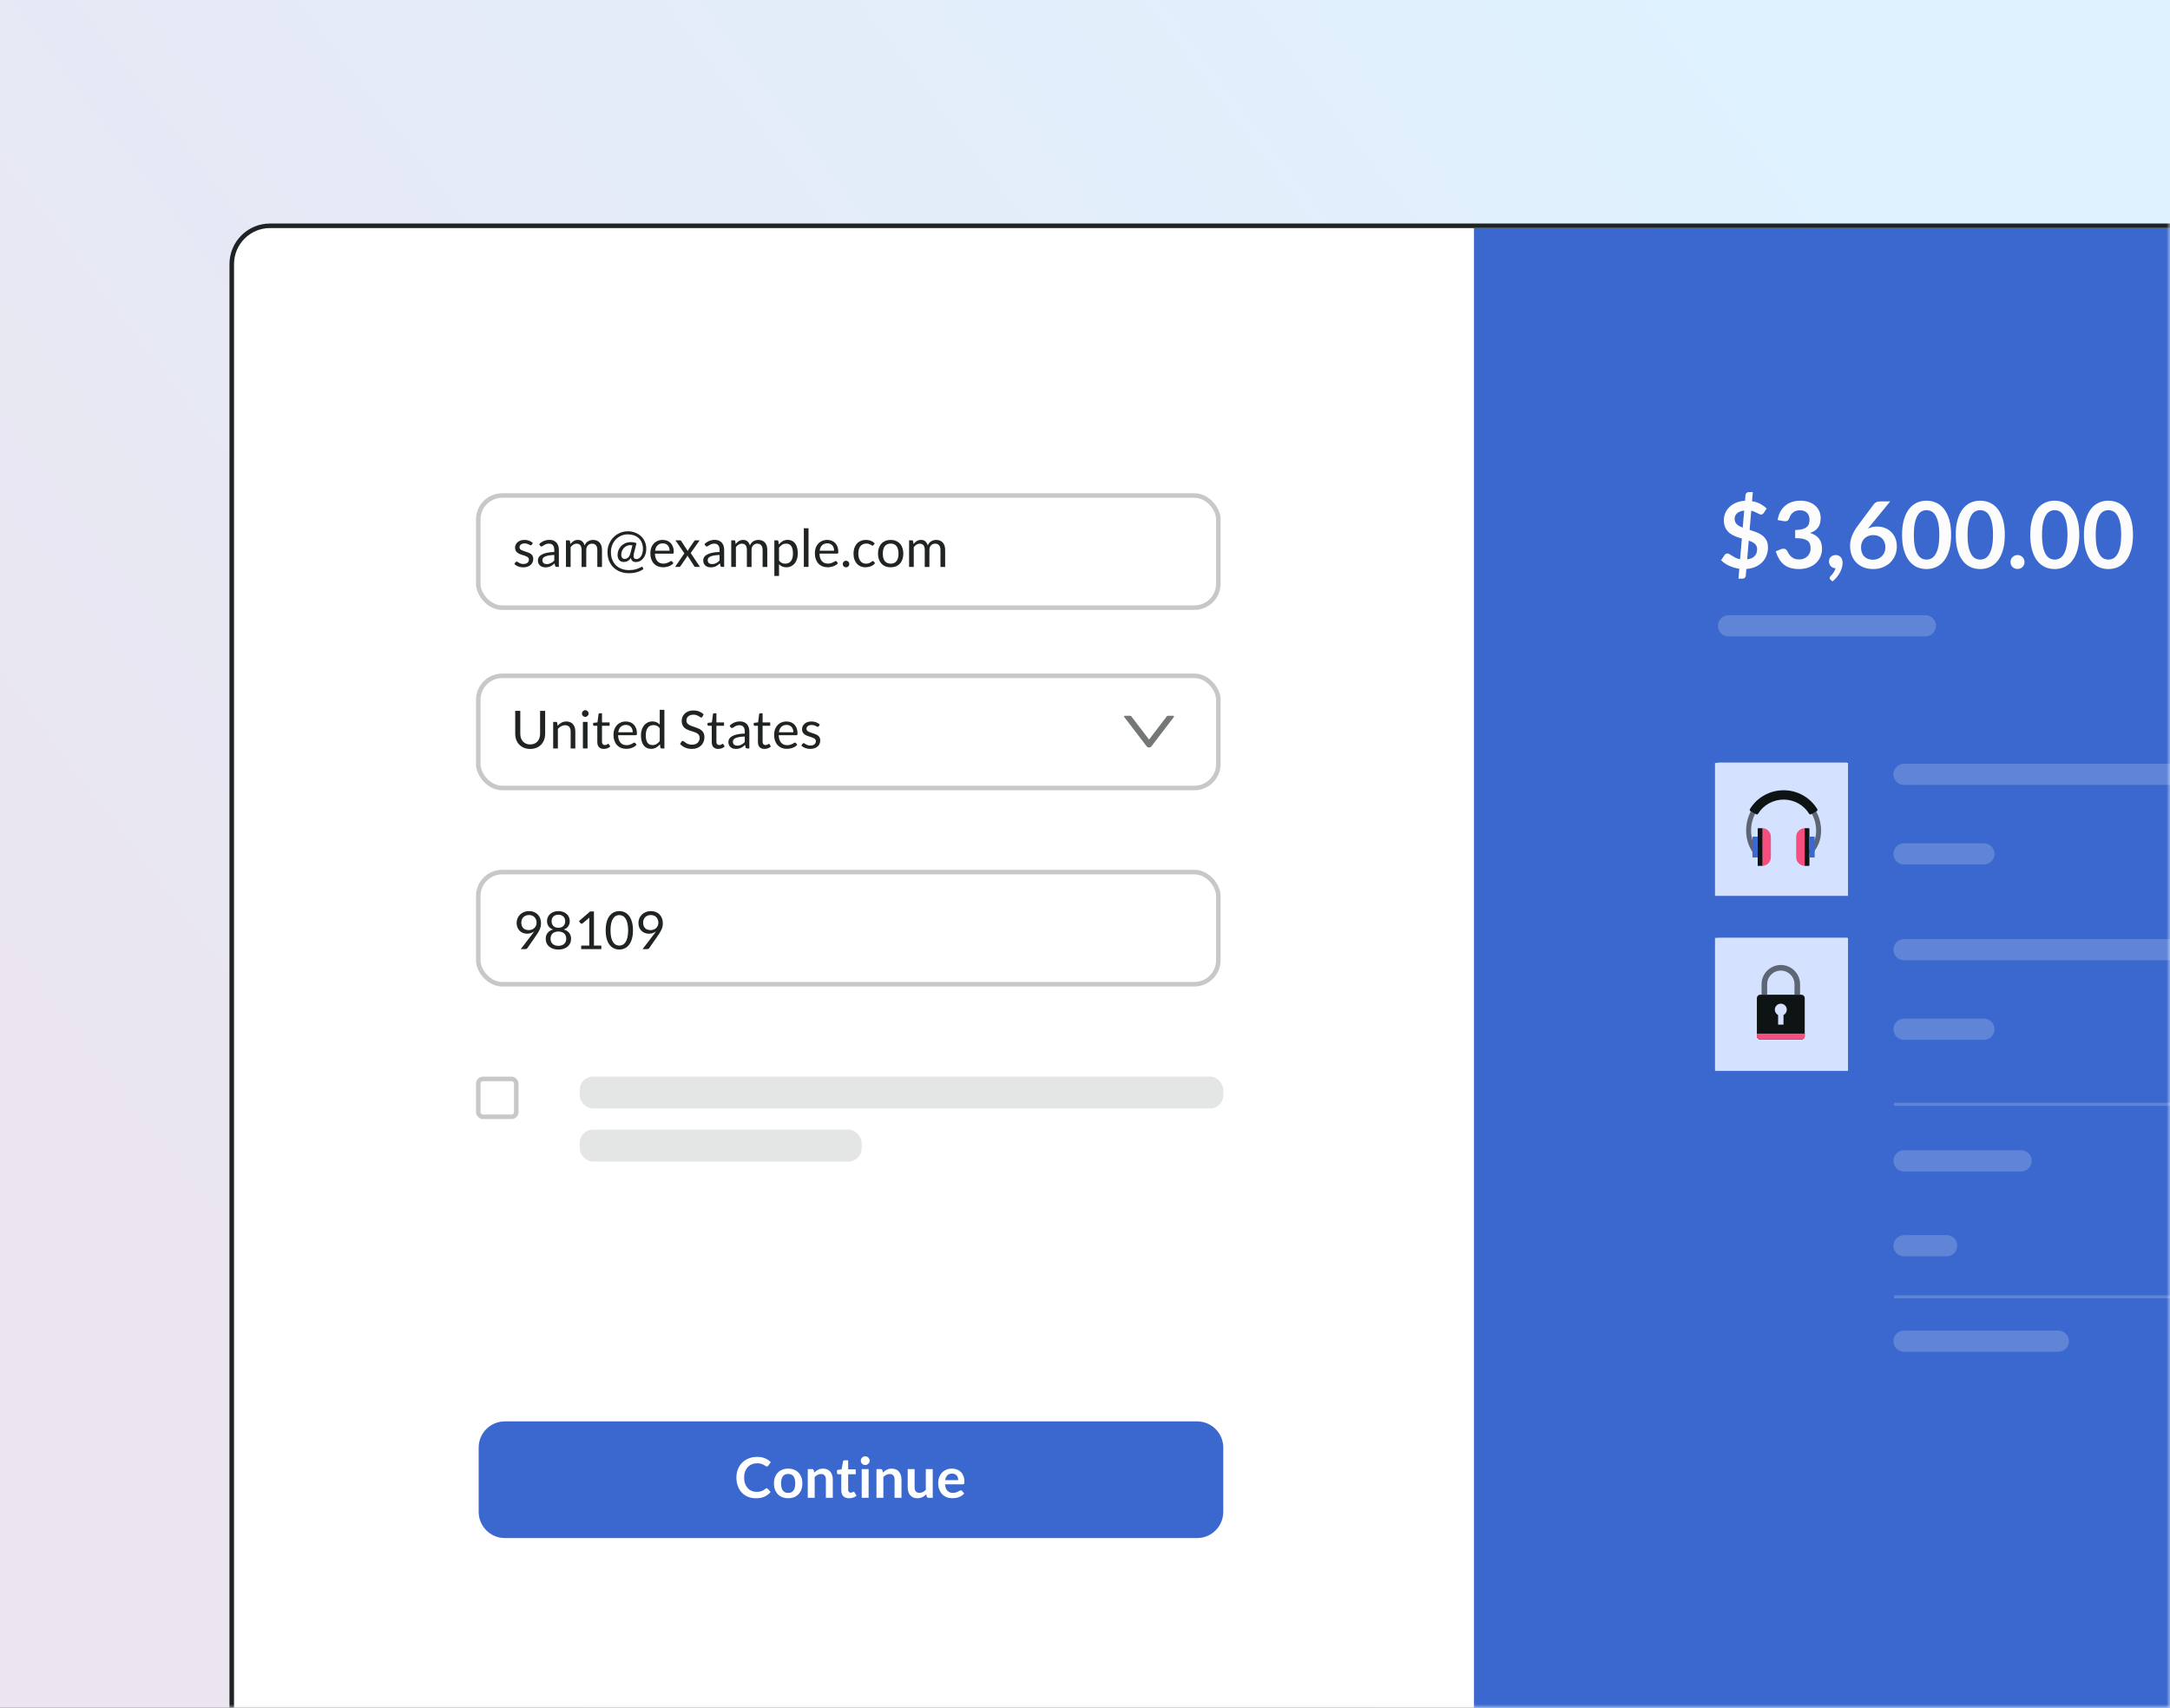
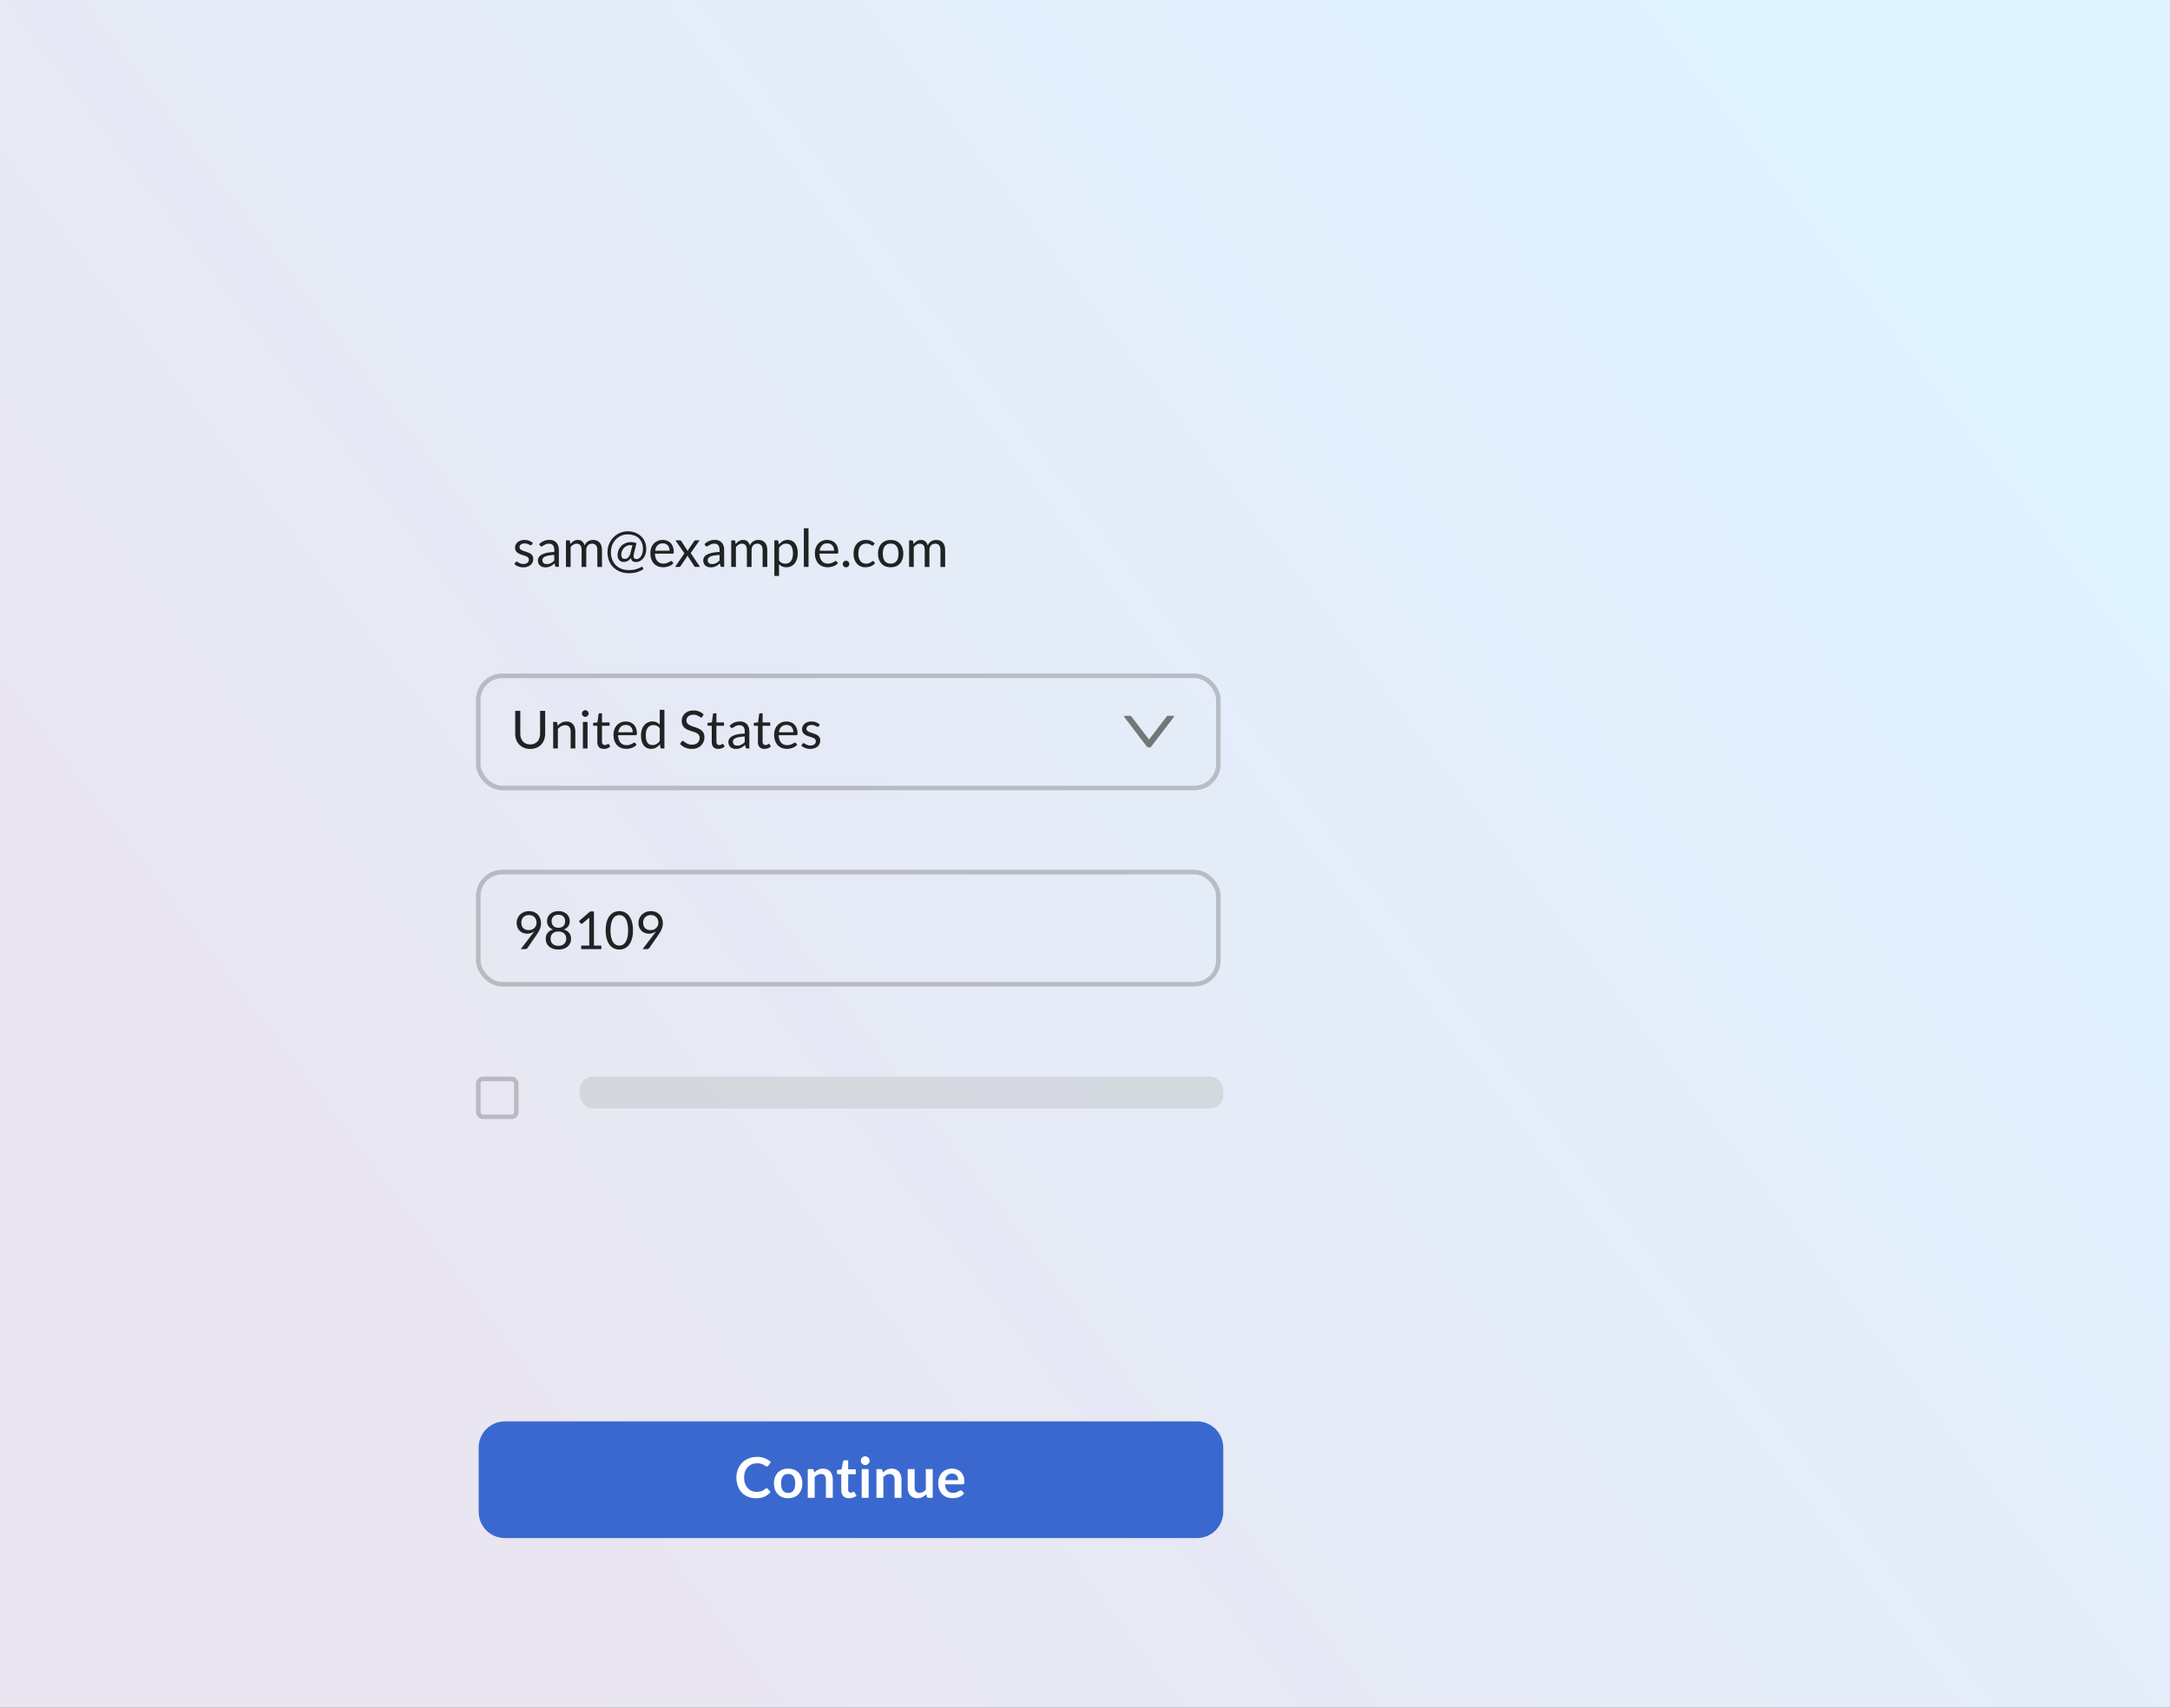
<svg xmlns="http://www.w3.org/2000/svg" fill="none" height="244" viewBox="0 0 310 244" width="310">
  <rect x="0" y="0" width="310" height="244" fill="#333333" stroke="none" />
  <linearGradient id="a" gradientUnits="userSpaceOnUse" x1="248" x2="18.433" y1="0" y2="174.477">
    <stop offset="0" stop-color="#dff2ff" />
    <stop offset="1" stop-color="#eae5f0" />
  </linearGradient>
  <clipPath id="b">
    <path d="m249.385 112.908h10.835v10.806h-10.835z" />
  </clipPath>
  <clipPath id="c">
    <path d="m249.385 137.963h10.835v10.806h-10.835z" />
  </clipPath>
  <mask id="d" height="244" maskUnits="userSpaceOnUse" width="310" x="0" y="0">
-     <path d="m0 0h310v244h-310z" fill="url(#a)" />
-   </mask>
+     </mask>
  <path d="m0 0h310v244h-310z" fill="url(#a)" />
  <g mask="url(#d)">
    <path d="m386.74 259.288h.325v-.325-221.23c0-3.023-2.45-5.474-5.474-5.474h-343.01c-3.023 0-5.474 2.451-5.474 5.474v221.23.325h.325z" fill="#fff" stroke="#202323" stroke-width=".65" />
    <path d="m386.74 37.733c0-2.844-2.305-5.149-5.149-5.149h-171.021v226.379h176.17z" fill="#3a68ce" />
    <path d="m270.582 185.293h81.309" stroke="#fcfcfc" stroke-opacity=".2" stroke-width=".441" />
    <path d="m270.582 157.78h81.309" stroke="#fcfcfc" stroke-opacity=".2" stroke-width=".441" />
    <g fill="#fcfcfc">
      <path d="m270.49 110.634c0-.837.679-1.516 1.516-1.516h93.464c.837 0 1.515.679 1.515 1.516 0 .837-.678 1.515-1.515 1.515h-93.464c-.837 0-1.516-.678-1.516-1.515z" fill-opacity=".2" />
      <path d="m270.49 135.689c0-.838.679-1.516 1.516-1.516h93.464c.837 0 1.515.678 1.515 1.516 0 .837-.678 1.515-1.515 1.515h-93.464c-.837 0-1.516-.678-1.516-1.515z" fill-opacity=".2" />
      <path d="m270.49 122c0-.837.679-1.516 1.516-1.516h11.405c.837 0 1.516.679 1.516 1.516 0 .837-.679 1.516-1.516 1.516h-11.405c-.837 0-1.516-.679-1.516-1.516z" fill-opacity=".2" />
      <path d="m270.49 147.055c0-.837.679-1.516 1.516-1.516h11.405c.837 0 1.516.679 1.516 1.516 0 .837-.679 1.515-1.516 1.515h-11.405c-.837 0-1.516-.678-1.516-1.515z" fill-opacity=".2" />
      <path d="m245.416 89.416c0-.837.679-1.516 1.516-1.516h28.12c.837 0 1.516.679 1.516 1.516 0 .837-.679 1.516-1.516 1.516h-28.12c-.837 0-1.516-.678-1.516-1.516z" fill-opacity=".2" />
      <path d="m270.49 165.858c0-.837.679-1.516 1.516-1.516h16.724c.837 0 1.515.679 1.515 1.516 0 .837-.678 1.515-1.515 1.515h-16.724c-.837 0-1.516-.678-1.516-1.515z" fill-opacity=".2" />
      <path d="m270.49 177.982c0-.837.679-1.515 1.516-1.515h6.086c.837 0 1.516.678 1.516 1.515 0 .837-.679 1.516-1.516 1.516h-6.086c-.837 0-1.516-.679-1.516-1.516z" fill-opacity=".2" />
      <path d="m270.49 191.622c0-.837.679-1.516 1.516-1.516h22.042c.837 0 1.516.679 1.516 1.516 0 .837-.679 1.515-1.516 1.515h-22.042c-.837 0-1.516-.678-1.516-1.515z" fill-opacity=".2" />
    </g>
    <path d="m245.412 108.945h18.419v18.369h-18.419z" fill="#d9d9d9" />
    <path d="m245 109h19v19h-19z" fill="#d5e2ff" />
    <g clip-path="url(#b)">
      <path d="m250.8 122.324c-.874-1.005-1.355-2.293-1.355-3.625 0-3.153 2.263-5.53 5.264-5.53 3.055 0 5.449 2.421 5.449 5.512 0 1.299-.447 2.407-1.406 3.488l-.531-.468c.837-.944 1.228-1.904 1.228-3.02 0-2.694-2.082-4.805-4.74-4.805-2.596 0-4.555 2.073-4.555 4.823 0 1.162.42 2.285 1.182 3.162z" fill="#0e1414" fill-opacity=".6" />
      <path d="m251.744 118.326c.683 0 1.241.557 1.241 1.238v2.911c0 .681-.558 1.238-1.241 1.238" fill="#f44f7e" />
      <path d="m251.1 123.713h.675v-5.387h-.585c-.05 0-.09.041-.09.091z" fill="#0e1414" />
      <path d="m251.094 122.511h-.661c-.051 0-.091-.04-.091-.09v-2.796c0-.05.04-.091.091-.091h.661z" fill="#3a68ce" />
      <path d="m257.839 118.326c-.683 0-1.241.557-1.241 1.238v2.911c0 .681.558 1.238 1.241 1.238" fill="#f44f7e" />
      <path d="m258.397 123.713h-.585v-5.387h.585c.05 0 .091.041.091.091v5.206c0 .05-.041.09-.091.09z" fill="#0e1414" />
      <path d="m258.49 122.511h.662c.05 0 .091-.04.091-.09v-2.796c0-.05-.041-.091-.091-.091h-.662z" fill="#3a68ce" />
      <path d="m259.617 115.613c-1.014-1.674-2.836-2.705-4.805-2.705-1.998 0-3.829 1.032-4.828 2.708-.057.095-.02.219.077.272l.828.451c.094.051.209.017.265-.074.763-1.253 2.147-2.023 3.658-2.023 1.487 0 2.864.772 3.641 2.028.056.091.171.124.265.072l.824-.457c.097-.054.133-.178.075-.272z" fill="#0e1414" />
    </g>
    <path d="m245.412 134h18.419v18.369h-18.419z" fill="#d5e2ff" />
    <g clip-path="url(#c)">
      <path d="m250.8 147.379c-.874-1.005-1.355-2.293-1.355-3.625 0-3.153 2.263-5.53 5.264-5.53 3.055 0 5.449 2.421 5.449 5.512 0 1.299-.447 2.407-1.406 3.488l-.531-.468c.837-.944 1.228-1.904 1.228-3.02 0-2.694-2.082-4.805-4.74-4.805-2.596 0-4.555 2.073-4.555 4.823 0 1.162.42 2.285 1.182 3.162z" fill="#0e1414" fill-opacity=".6" />
      <path d="m251.744 143.381c.683 0 1.241.557 1.241 1.238v2.911c0 .681-.558 1.238-1.241 1.238" fill="#f44f7e" />
      <path d="m251.1 148.768h.675v-5.387h-.585c-.05 0-.09.041-.09.091z" fill="#0e1414" />
      <path d="m251.094 147.566h-.661c-.051 0-.091-.04-.091-.09v-2.796c0-.05.04-.091.091-.091h.661z" fill="#3a68ce" />
      <path d="m257.839 143.381c-.683 0-1.241.557-1.241 1.238v2.911c0 .681.558 1.238 1.241 1.238" fill="#f44f7e" />
      <path d="m258.397 148.768h-.585v-5.387h.585c.05 0 .091.041.091.091v5.206c0 .05-.041.09-.091.09z" fill="#0e1414" />
      <path d="m258.49 147.566h.662c.05 0 .091-.04.091-.09v-2.796c0-.05-.041-.091-.091-.091h-.662z" fill="#3a68ce" />
-       <path d="m259.617 140.667c-1.014-1.673-2.836-2.704-4.805-2.704-1.998 0-3.829 1.032-4.828 2.708-.057.095-.02.219.077.272l.828.451c.094.051.209.017.265-.074.763-1.253 2.147-2.023 3.658-2.023 1.487 0 2.864.772 3.641 2.028.056.091.171.124.265.072l.824-.457c.097-.054.133-.178.075-.273z" fill="#0e1414" />
+       <path d="m259.617 140.667c-1.014-1.673-2.836-2.704-4.805-2.704-1.998 0-3.829 1.032-4.828 2.708-.057.095-.02.219.077.272l.828.451l.824-.457c.097-.054.133-.178.075-.273z" fill="#0e1414" />
    </g>
    <path d="m245 134h19v19h-19z" fill="#d5e2ff" />
    <path d="m252.053 142.12v-1.496c0-1.298 1.052-2.35 2.35-2.35 1.298 0 2.351 1.052 2.351 2.35v1.496" stroke="#5d6672" stroke-width=".8" />
-     <path clip-rule="evenodd" d="m250.982 142.62c0-.276.224-.5.5-.5h5.838c.276 0 .5.224.5.5v5.41c0 .277-.224.5-.5.5h-5.838c-.276 0-.5-.223-.5-.5zm3.42.782c-.473 0-.855.382-.855.855 0 .334.191.623.47.763v1.374h.769v-1.373c.279-.141.47-.43.47-.764 0-.473-.381-.855-.854-.855z" fill="#0e1414" fill-rule="evenodd" />
    <path d="m250.984 147.676v.355c0 .276.224.5.5.5h5.838c.276 0 .5-.224.5-.5v-.355z" fill="#f44f7e" />
-     <path d="m248.473 81.258c-.516-.07-1-.211-1.454-.423-.45-.212-.833-.474-1.151-.787l.503-.747c.044-.066.101-.119.172-.159.075-.044.152-.066.231-.066.097 0 .201.035.311.106.11.066.236.145.377.238s.302.185.482.278c.181.092.395.161.642.205l.251-2.962c-.313-.088-.624-.192-.932-.311-.305-.119-.58-.275-.827-.469-.242-.198-.438-.447-.588-.747-.15-.3-.225-.674-.225-1.124 0-.335.066-.661.198-.978.137-.322.333-.608.589-.86.255-.251.57-.458.945-.622.375-.163.804-.256 1.289-.278l.073-.833c.009-.106.053-.201.132-.284.08-.084.183-.126.311-.126h.602l-.113 1.302c.467.075.871.207 1.21.397.339.19.635.403.886.641l-.397.602c-.061.088-.123.154-.185.198-.061.044-.136.066-.225.066-.066 0-.145-.02-.238-.059-.088-.044-.191-.095-.31-.152-.115-.062-.243-.123-.384-.185s-.297-.112-.469-.152l-.232 2.737c.318.097.631.205.939.324.313.115.593.265.84.45.251.185.454.416.608.694.154.273.232.617.232 1.031 0 .41-.069.796-.205 1.157-.137.357-.338.674-.602.952-.26.273-.582.496-.965.668-.384.172-.822.275-1.316.311l-.079.972c-.009.101-.053.194-.133.278-.079.088-.182.132-.31.132h-.602zm2.545-2.803c0-.167-.03-.313-.092-.436-.057-.128-.141-.24-.251-.337-.106-.097-.232-.181-.377-.251-.146-.07-.304-.134-.476-.192l-.225 2.684c.467-.062.82-.218 1.058-.469.242-.256.363-.588.363-.998zm-3.213-4.324c0 .167.029.315.086.443.058.128.137.242.238.344.106.097.23.185.371.265.141.075.295.143.462.205l.205-2.446c-.242.031-.449.084-.621.159-.172.07-.313.159-.423.264-.11.106-.192.225-.245.357-.048.128-.073.264-.073.41zm9.409-2.598c.441 0 .838.064 1.19.192.357.123.661.298.913.522.251.22.443.48.575.78.137.3.205.624.205.972 0 .304-.035.573-.106.807-.066.229-.165.43-.297.602-.128.172-.287.317-.476.436-.186.119-.397.218-.635.297.573.181 1 .456 1.282.826.283.37.424.835.424 1.395 0 .476-.089.897-.265 1.263-.176.366-.414.674-.714.926-.3.247-.648.434-1.045.562-.392.128-.808.192-1.249.192-.48 0-.899-.055-1.256-.165s-.668-.273-.932-.489c-.265-.216-.49-.48-.675-.793-.185-.313-.344-.674-.476-1.084l.721-.297c.123-.053.249-.079.377-.079.114 0 .216.024.304.073.092.048.163.119.211.211.08.154.166.306.258.456.097.15.212.284.344.403.132.115.287.209.463.284.181.07.394.106.641.106.278 0 .52-.044.727-.132.208-.092.379-.211.516-.357.141-.145.245-.306.311-.483.07-.181.106-.361.106-.542 0-.229-.025-.436-.073-.622-.049-.19-.15-.35-.304-.483-.155-.132-.377-.236-.668-.311-.287-.075-.672-.112-1.157-.112v-1.164c.401-.004.734-.042.998-.112.265-.07.474-.168.628-.291.159-.128.269-.28.331-.456s.093-.37.093-.582c0-.454-.124-.795-.371-1.025-.247-.234-.584-.35-1.011-.35-.388 0-.71.103-.966.311-.255.203-.434.465-.535.787-.053.168-.126.289-.218.364-.093.07-.214.106-.364.106-.07 0-.145-.007-.225-.02l-.859-.152c.066-.458.194-.86.383-1.203.19-.348.426-.637.708-.866.286-.234.612-.408.978-.522.37-.119.767-.178 1.19-.178zm4.067 8.661c0-.123.022-.238.066-.344.049-.11.115-.205.199-.284.083-.084.185-.148.304-.192.119-.049.249-.073.39-.073.167 0 .313.031.436.092.124.057.227.139.311.245.084.101.145.22.185.357.04.132.06.273.06.423 0 .212-.033.434-.1.668-.061.234-.154.467-.277.701-.124.234-.276.461-.456.681-.181.22-.388.423-.622.608l-.284-.258c-.079-.066-.119-.148-.119-.245 0-.035.011-.075.033-.119.026-.044.057-.084.092-.119.049-.053.108-.119.179-.198.07-.075.141-.163.212-.264.07-.097.134-.205.191-.324.062-.115.106-.238.132-.37-.136 0-.262-.024-.376-.073-.115-.053-.214-.123-.298-.212-.079-.088-.143-.192-.192-.311-.044-.119-.066-.249-.066-.39zm6.871-4.965c.361 0 .712.059 1.051.178.344.119.646.3.906.542.26.238.469.535.628.892s.238.773.238 1.25c0 .445-.082.864-.245 1.256-.163.388-.392.727-.687 1.018-.296.291-.653.52-1.071.688-.415.168-.873.251-1.375.251-.512 0-.97-.082-1.376-.245-.405-.163-.751-.39-1.038-.681-.286-.295-.506-.648-.661-1.058-.15-.414-.225-.873-.225-1.375 0-.45.091-.91.272-1.382.185-.476.469-.97.852-1.481l2.281-3.061c.08-.106.194-.196.344-.271.154-.075.331-.112.529-.112h1.454l-2.836 3.471c-.061.075-.121.145-.178.212-.053.066-.106.134-.159.205.185-.092.383-.165.595-.218.216-.053.45-.079.701-.079zm-2.288 2.969c0 .265.036.507.106.727.075.216.183.401.324.555.146.154.324.276.536.364.211.084.456.126.733.126.26 0 .499-.044.714-.132.221-.088.408-.212.562-.37.159-.159.283-.344.371-.555.088-.216.132-.45.132-.701 0-.273-.042-.518-.126-.734-.083-.22-.202-.406-.357-.555-.154-.154-.339-.271-.555-.35-.216-.079-.454-.119-.714-.119s-.496.044-.708.132c-.211.088-.394.212-.548.37-.15.154-.267.339-.351.555-.079.212-.119.441-.119.688zm12.867-1.778c0 .833-.09 1.558-.271 2.175-.176.613-.423 1.119-.741 1.521-.313.401-.685.701-1.117.899-.427.194-.89.291-1.388.291s-.961-.097-1.389-.291c-.423-.198-.791-.498-1.104-.899s-.557-.908-.734-1.521c-.176-.617-.264-1.342-.264-2.175 0-.838.088-1.562.264-2.175.177-.613.421-1.12.734-1.521.313-.401.681-.699 1.104-.893.428-.198.891-.297 1.389-.297s.961.099 1.388.297c.432.194.804.491 1.117.893.318.401.565.908.741 1.521.181.613.271 1.338.271 2.175zm-1.686 0c0-.692-.051-1.265-.152-1.719-.101-.454-.238-.815-.41-1.084-.167-.269-.361-.456-.582-.562-.22-.11-.449-.165-.687-.165-.234 0-.461.055-.681.165-.216.106-.408.293-.575.562-.168.269-.302.63-.404 1.084-.097.454-.145 1.027-.145 1.719 0 .692.048 1.265.145 1.719.102.454.236.815.404 1.084.167.269.359.458.575.569.22.106.447.159.681.159.238 0 .467-.053.687-.159.221-.11.415-.3.582-.569.172-.269.309-.63.41-1.084s.152-1.027.152-1.719zm9.356 0c0 .833-.09 1.558-.271 2.175-.176.613-.423 1.119-.74 1.521-.313.401-.686.701-1.118.899-.427.194-.89.291-1.388.291s-.961-.097-1.388-.291c-.424-.198-.792-.498-1.105-.899s-.557-.908-.733-1.521c-.177-.617-.265-1.342-.265-2.175 0-.838.088-1.562.265-2.175.176-.613.42-1.12.733-1.521.313-.401.681-.699 1.105-.893.427-.198.89-.297 1.388-.297s.961.099 1.388.297c.432.194.805.491 1.118.893.317.401.564.908.74 1.521.181.613.271 1.338.271 2.175zm-1.686 0c0-.692-.05-1.265-.152-1.719-.101-.454-.238-.815-.41-1.084-.167-.269-.361-.456-.582-.562-.22-.11-.449-.165-.687-.165-.234 0-.461.055-.681.165-.216.106-.408.293-.575.562-.168.269-.302.63-.404 1.084-.097.454-.145 1.027-.145 1.719 0 .692.048 1.265.145 1.719.102.454.236.815.404 1.084.167.269.359.458.575.569.22.106.447.159.681.159.238 0 .467-.053.687-.159.221-.11.415-.3.582-.569.172-.269.309-.63.41-1.084.102-.454.152-1.027.152-1.719zm2.5 3.881c0-.137.025-.267.073-.39.053-.123.123-.229.212-.317.092-.088.2-.159.324-.212.123-.053.255-.079.396-.079.137 0 .267.026.39.079.124.053.229.123.318.212.088.088.158.194.211.317s.08.254.08.39c0 .141-.027.273-.08.397-.053.119-.123.223-.211.311-.089.088-.194.157-.318.205-.123.053-.253.079-.39.079-.141 0-.273-.026-.396-.079-.124-.049-.232-.117-.324-.205-.089-.088-.159-.192-.212-.311-.048-.123-.073-.256-.073-.397zm9.826-3.881c0 .833-.09 1.558-.271 2.175-.176.613-.423 1.119-.74 1.521-.313.401-.686.701-1.118.899-.427.194-.89.291-1.388.291s-.961-.097-1.388-.291c-.424-.198-.792-.498-1.105-.899-.312-.401-.557-.908-.733-1.521-.177-.617-.265-1.342-.265-2.175 0-.838.088-1.562.265-2.175.176-.613.421-1.12.733-1.521.313-.401.681-.699 1.105-.893.427-.198.89-.297 1.388-.297s.961.099 1.388.297c.432.194.805.491 1.118.893.317.401.564.908.74 1.521.181.613.271 1.338.271 2.175zm-1.686 0c0-.692-.05-1.265-.152-1.719-.101-.454-.238-.815-.41-1.084-.167-.269-.361-.456-.581-.562-.221-.11-.45-.165-.688-.165-.234 0-.461.055-.681.165-.216.106-.408.293-.575.562-.168.269-.302.63-.404 1.084-.096.454-.145 1.027-.145 1.719 0 .692.049 1.265.145 1.719.102.454.236.815.404 1.084.167.269.359.458.575.569.22.106.447.159.681.159.238 0 .467-.053.688-.159.22-.11.414-.3.581-.569.172-.269.309-.63.41-1.084.102-.454.152-1.027.152-1.719zm9.356 0c0 .833-.09 1.558-.271 2.175-.176.613-.423 1.119-.74 1.521-.313.401-.686.701-1.118.899-.427.194-.89.291-1.388.291s-.961-.097-1.388-.291c-.423-.198-.791-.498-1.104-.899s-.558-.908-.734-1.521c-.177-.617-.265-1.342-.265-2.175 0-.838.088-1.562.265-2.175.176-.613.421-1.12.734-1.521.313-.401.681-.699 1.104-.893.427-.198.89-.297 1.388-.297s.961.099 1.388.297c.432.194.805.491 1.118.893.317.401.564.908.74 1.521.181.613.271 1.338.271 2.175zm-1.686 0c0-.692-.05-1.265-.152-1.719-.101-.454-.238-.815-.41-1.084-.167-.269-.361-.456-.581-.562-.221-.11-.45-.165-.688-.165-.234 0-.461.055-.681.165-.216.106-.408.293-.575.562-.168.269-.302.63-.403 1.084-.097.454-.146 1.027-.146 1.719 0 .692.049 1.265.146 1.719.101.454.235.815.403 1.084.167.269.359.458.575.569.22.106.447.159.681.159.238 0 .467-.053.688-.159.22-.11.414-.3.581-.569.172-.269.309-.63.41-1.084.102-.454.152-1.027.152-1.719z" fill="#fcfcfc" />
  </g>
  <rect fill="#bbbfbf" height="4.547" opacity=".4" rx="1.871" width="91.936" x="82.818" y="153.826" />
-   <rect fill="#bbbfbf" height="4.547" opacity=".4" rx="1.871" width="40.27" x="82.818" y="161.404" />
  <path d="m68.381 206.824c0-2.067 1.676-3.743 3.743-3.743h98.887c2.067 0 3.742 1.676 3.742 3.743v9.185c0 2.067-1.675 3.743-3.742 3.743h-98.887c-2.067 0-3.743-1.676-3.743-3.743z" fill="#3a68ce" />
  <path d="m109.513 212.636c.059 0 .109.023.152.068l.424.46c-.235.291-.524.513-.868.668-.341.155-.752.232-1.232.232-.429 0-.816-.073-1.16-.22-.341-.147-.633-.351-.876-.612s-.429-.573-.56-.936c-.128-.363-.192-.759-.192-1.188 0-.435.072-.832.216-1.192.144-.363.347-.675.608-.936s.573-.464.936-.608c.365-.147.768-.22 1.208-.22.429 0 .804.069 1.124.208.323.136.599.317.828.544l-.36.5c-.021.032-.049.06-.084.084-.032.024-.077.036-.136.036-.061 0-.124-.024-.188-.072s-.145-.1-.244-.156-.224-.108-.376-.156c-.149-.048-.34-.072-.572-.072-.272 0-.523.048-.752.144-.227.093-.423.228-.588.404-.163.176-.291.391-.384.644-.091.251-.136.533-.136.848 0 .325.045.615.136.868.093.253.219.467.376.64s.343.307.556.4c.213.091.443.136.688.136.147 0 .279-.008.396-.024.12-.016.229-.041.328-.076.101-.035.196-.079.284-.132.091-.056.18-.124.268-.204.027-.024.055-.043.084-.056.029-.016.061-.024.096-.024zm3.087-2.804c.307 0 .584.049.832.148.251.099.464.239.64.42s.312.403.408.664.144.553.144.876c0 .325-.048.619-.144.88s-.232.484-.408.668-.389.325-.64.424c-.248.099-.525.148-.832.148-.306 0-.585-.049-.836-.148-.25-.099-.465-.24-.644-.424-.176-.184-.313-.407-.412-.668-.096-.261-.144-.555-.144-.88 0-.323.048-.615.144-.876.099-.261.236-.483.412-.664.179-.181.394-.321.644-.42.251-.099.53-.148.836-.148zm0 3.468c.342 0 .594-.115.756-.344.166-.229.248-.565.248-1.008s-.082-.78-.248-1.012c-.162-.232-.414-.348-.756-.348-.346 0-.602.117-.768.352-.165.232-.248.568-.248 1.008s.083.776.248 1.008c.166.229.422.344.768.344zm2.795.7v-4.104h.604c.128 0 .212.06.252.18l.068.324c.083-.085.17-.163.26-.232.094-.069.191-.129.292-.18.104-.051.215-.089.332-.116.118-.027.246-.04.384-.04.224 0 .423.039.596.116.174.075.318.181.432.32.118.136.206.3.264.492.062.189.092.399.092.628v2.612h-.988v-2.612c0-.251-.058-.444-.176-.58-.114-.139-.288-.208-.52-.208-.17 0-.33.039-.48.116-.149.077-.29.183-.424.316v2.968zm5.895.064c-.355 0-.628-.1-.82-.3-.192-.203-.288-.481-.288-.836v-2.292h-.416c-.053 0-.1-.017-.14-.052-.037-.035-.056-.087-.056-.156v-.392l.66-.108.208-1.12c.011-.053.035-.095.072-.124.04-.029.089-.044.148-.044h.512v1.292h1.08v.704h-1.08v2.224c0 .128.032.228.096.3s.149.108.256.108c.061 0 .112-.007.152-.02.043-.016.079-.032.108-.048.032-.016.06-.031.084-.044.024-.016.048-.024.072-.024.029 0 .053.008.072.024.019.013.039.035.06.064l.296.48c-.144.12-.309.211-.496.272s-.38.092-.58.092zm2.798-4.168v4.104h-.988v-4.104zm.148-1.196c0 .085-.018.165-.052.24-.035.075-.082.14-.14.196-.056.056-.123.101-.2.136-.078.032-.16.048-.248.048-.086 0-.167-.016-.244-.048-.075-.035-.14-.08-.196-.136s-.102-.121-.136-.196c-.032-.075-.048-.155-.048-.24 0-.088.016-.171.048-.248.034-.077.08-.144.136-.2s.121-.1.196-.132c.077-.035.158-.052.244-.052.088 0 .17.017.248.052.077.032.144.076.2.132.058.056.105.123.14.2.034.077.052.16.052.248zm.972 5.3v-4.104h.604c.128 0 .212.06.252.18l.068.324c.082-.085.169-.163.26-.232.093-.069.19-.129.292-.18.104-.051.214-.089.332-.116.117-.027.245-.04.384-.04.224 0 .422.039.596.116.173.075.317.181.432.32.117.136.205.3.264.492.061.189.092.399.092.628v2.612h-.988v-2.612c0-.251-.059-.444-.176-.58-.115-.139-.288-.208-.52-.208-.171 0-.331.039-.48.116-.15.077-.291.183-.424.316v2.968zm5.451-4.104v2.608c0 .251.057.445.172.584.117.136.292.204.524.204.17 0 .33-.037.48-.112.149-.077.29-.183.424-.316v-2.968h.988v4.104h-.604c-.128 0-.212-.06-.252-.18l-.068-.328c-.086.085-.174.164-.264.236-.091.069-.188.129-.292.18-.102.048-.212.085-.332.112-.118.029-.244.044-.38.044-.224 0-.423-.037-.596-.112-.171-.077-.315-.185-.432-.324-.118-.139-.207-.303-.268-.492-.059-.192-.088-.403-.088-.632v-2.608zm5.338-.064c.259 0 .496.041.712.124.219.083.407.204.564.364.158.157.28.352.368.584.088.229.132.492.132.788 0 .075-.004.137-.012.188-.005.048-.017.087-.036.116-.016.027-.038.047-.068.06-.029.011-.066.016-.112.016h-2.536c.03.421.143.731.34.928.198.197.459.296.784.296.16 0 .298-.019.412-.056.118-.037.219-.079.304-.124.088-.045.164-.087.228-.124.067-.037.131-.056.192-.056.04 0 .075.008.104.024.03.016.055.039.076.068l.288.36c-.109.128-.232.236-.368.324-.136.085-.278.155-.428.208-.146.051-.297.087-.452.108-.152.021-.3.032-.444.032-.285 0-.55-.047-.796-.14-.245-.096-.458-.236-.64-.42-.181-.187-.324-.416-.428-.688-.104-.275-.156-.592-.156-.952 0-.28.046-.543.136-.788.091-.248.22-.463.388-.644.171-.184.378-.329.62-.436.246-.107.522-.16.828-.16zm.02.708c-.288 0-.513.081-.676.244-.162.163-.266.393-.312.692h1.856c0-.128-.017-.248-.052-.36-.034-.115-.088-.215-.16-.3s-.162-.152-.272-.2c-.109-.051-.237-.076-.384-.076z" fill="#fff" />
  <rect height="16.021" opacity=".4" rx="3.418" stroke="#737777" stroke-width=".65" width="105.723" x="68.325" y="124.598" />
  <path d="m75.307 133.403c-.203 0-.395-.034-.578-.102-.18-.067-.339-.166-.476-.296-.138-.132-.247-.294-.33-.484-.08-.192-.12-.412-.12-.66 0-.235.044-.455.131-.66s.21-.383.367-.536c.158-.152.345-.272.562-.36.217-.087.456-.131.716-.131.258 0 .491.042.701.127s.39.204.54.357c.15.152.265.335.345.547.083.213.124.448.124.705 0 .155-.015.303-.045.443-.028.137-.069.272-.124.405-.055.132-.121.265-.199.397-.075.13-.161.265-.259.405l-1.309 1.89c-.033.048-.079.086-.139.116-.06.028-.129.042-.206.042h-.615l1.635-2.142c.055-.072.106-.141.154-.206s.092-.13.135-.195c-.138.11-.292.194-.465.251-.172.058-.355.087-.547.087zm1.343-1.572c0-.167-.028-.318-.083-.453-.052-.138-.126-.254-.221-.349s-.209-.168-.341-.218c-.13-.052-.274-.078-.431-.078-.165 0-.316.027-.454.082-.135.053-.251.126-.349.221-.095.095-.169.209-.221.342-.052.132-.079.277-.079.435 0 .17.024.322.071.457.05.133.12.245.21.338.092.092.204.162.334.21.133.047.28.071.443.071.18 0 .339-.029.476-.086.14-.06.258-.139.352-.237.095-.097.168-.21.217-.337.05-.128.075-.26.075-.398zm3.121 3.837c-.268 0-.512-.035-.735-.105-.223-.073-.414-.175-.574-.308-.16-.132-.284-.292-.371-.48-.087-.19-.131-.402-.131-.637 0-.345.09-.629.27-.852.18-.225.438-.385.772-.48-.282-.105-.496-.261-.641-.468-.142-.21-.214-.46-.214-.75 0-.198.039-.383.116-.555.077-.173.188-.323.33-.45.142-.128.312-.228.51-.3.2-.073.422-.109.667-.109.242 0 .464.036.664.109.2.072.371.172.514.3.142.127.253.277.33.45.077.172.116.357.116.555 0 .29-.072.54-.217.75-.145.207-.357.363-.637.468.335.095.593.255.772.48.18.223.27.507.27.852 0 .235-.045.447-.135.637-.087.188-.211.348-.371.48-.158.133-.347.235-.57.308-.223.07-.468.105-.735.105zm0-.533c.175 0 .331-.024.469-.071.14-.05.258-.119.352-.206.098-.09.171-.197.221-.319.052-.125.079-.263.079-.413 0-.185-.031-.342-.094-.472-.06-.133-.142-.24-.247-.323-.102-.082-.221-.142-.356-.18-.135-.04-.276-.06-.424-.06s-.289.02-.424.06c-.135.038-.255.098-.36.18-.102.083-.185.19-.247.323-.06.13-.09.287-.09.472 0 .15.025.288.075.413.052.122.126.229.221.319.098.087.215.156.352.206.14.047.297.071.472.071zm0-2.58c.175 0 .324-.026.446-.079.125-.055.226-.126.304-.213.077-.09.134-.193.169-.308s.052-.234.052-.356c0-.125-.021-.243-.064-.353-.04-.11-.101-.206-.184-.288-.08-.083-.181-.148-.304-.195-.12-.048-.26-.072-.42-.072s-.301.024-.424.072c-.12.047-.221.112-.304.195-.08.082-.141.178-.184.288-.04.11-.06.228-.06.353 0 .122.018.241.052.356s.091.218.169.308c.077.087.177.158.3.213.125.053.275.079.45.079zm3.256 2.543h1.155v-3.664c0-.11.004-.221.011-.334l-.96.821c-.025.02-.05.035-.075.045-.025.008-.049.012-.071.012-.037 0-.071-.008-.101-.023-.03-.017-.052-.037-.068-.06l-.21-.289 1.597-1.383h.544v4.875h1.058v.51h-2.88zm7.399-2.175c0 .47-.051.877-.154 1.222-.1.343-.237.626-.412.851s-.383.393-.623.503c-.237.11-.492.165-.765.165-.275 0-.531-.055-.769-.165-.235-.11-.44-.278-.615-.503s-.312-.508-.412-.851c-.1-.345-.15-.752-.15-1.222s.05-.878.15-1.223.237-.63.412-.855c.175-.227.38-.396.615-.506.237-.11.494-.165.769-.165.273 0 .527.055.765.165.24.11.448.279.623.506.175.225.312.51.412.855.102.345.154.753.154 1.223zm-.694 0c0-.41-.035-.754-.105-1.032-.068-.28-.16-.505-.278-.675-.115-.17-.249-.291-.401-.363-.152-.075-.311-.113-.476-.113s-.324.038-.476.113c-.152.072-.286.193-.401.363s-.207.395-.278.675c-.068.278-.101.622-.101 1.032s.034.753.101 1.031c.07.277.163.501.278.671s.249.293.401.368c.152.072.311.108.476.108s.324-.036.476-.108c.152-.075.286-.198.401-.368.117-.17.21-.394.278-.671.07-.278.105-.621.105-1.031zm2.978.48c-.203 0-.395-.034-.578-.102-.18-.067-.339-.166-.476-.296-.138-.132-.247-.294-.33-.484-.08-.192-.12-.412-.12-.66 0-.235.044-.455.131-.66s.21-.383.367-.536c.158-.152.345-.272.562-.36.217-.087.456-.131.716-.131.258 0 .491.042.701.127s.39.204.54.357c.15.152.265.335.345.547.083.213.124.448.124.705 0 .155-.015.303-.045.443-.028.137-.069.272-.124.405-.055.132-.121.265-.199.397-.075.13-.161.265-.259.405l-1.309 1.89c-.033.048-.079.086-.139.116-.06.028-.129.042-.206.042h-.615l1.635-2.142c.055-.072.106-.141.154-.206s.092-.13.135-.195c-.138.11-.292.194-.465.251-.172.058-.355.087-.547.087zm1.343-1.572c0-.167-.028-.318-.083-.453-.052-.138-.126-.254-.221-.349s-.209-.168-.341-.218c-.13-.052-.274-.078-.431-.078-.165 0-.316.027-.454.082-.135.053-.251.126-.349.221-.095.095-.169.209-.221.342-.052.132-.079.277-.079.435 0 .17.024.322.071.457.05.133.12.245.21.338.092.092.204.162.334.21.133.047.28.071.443.071.18 0 .339-.029.476-.086.14-.06.258-.139.352-.237.095-.097.168-.21.217-.337.05-.128.075-.26.075-.398z" fill="#202323" />
-   <rect height="16.021" opacity=".4" rx="3.418" stroke="#737777" stroke-width=".65" width="105.723" x="68.325" y="70.797" />
  <path d="m75.971 77.828c-.03.055-.076.083-.139.083-.037 0-.08-.014-.128-.041s-.106-.058-.176-.09c-.068-.035-.149-.066-.244-.094-.095-.03-.207-.045-.338-.045-.113 0-.214.015-.304.045-.09.028-.168.066-.233.116-.062.05-.111.109-.146.176-.033.065-.049.136-.049.214 0 .098.028.179.083.244.058.065.133.121.225.169s.198.09.315.128c.117.035.237.074.36.116.125.04.246.085.364.135s.223.113.315.188.166.168.221.278c.058.107.086.237.086.39 0 .175-.031.338-.094.487-.062.147-.155.276-.278.386-.122.107-.273.193-.45.255-.177.063-.383.094-.615.094-.265 0-.505-.043-.72-.128-.215-.087-.398-.199-.547-.334l.158-.255c.02-.033.044-.058.071-.075s.064-.026.109-.026.092.018.142.052.11.074.18.116c.072.043.159.081.259.116.102.035.23.052.383.052.13 0 .244-.016.341-.049.098-.035.179-.081.244-.139s.113-.124.142-.199c.033-.075.049-.155.049-.24 0-.105-.029-.191-.086-.259-.055-.07-.129-.129-.221-.176-.092-.05-.199-.092-.319-.128-.117-.037-.239-.076-.364-.116-.122-.04-.244-.085-.364-.135-.117-.052-.223-.117-.315-.195s-.168-.172-.225-.285c-.055-.115-.083-.254-.083-.416 0-.145.03-.284.09-.416.06-.135.147-.253.263-.352.115-.102.256-.184.424-.244.168-.06.359-.09.574-.09.25 0 .474.04.671.12.2.077.372.185.517.323zm3.867 3.172h-.296c-.065 0-.117-.01-.158-.03s-.066-.062-.079-.128l-.075-.352c-.1.09-.198.171-.292.244-.095.07-.195.13-.3.18-.105.048-.217.084-.338.109-.117.025-.249.037-.394.037-.147 0-.286-.02-.416-.06-.128-.043-.239-.105-.334-.188s-.171-.186-.229-.311c-.055-.128-.083-.278-.083-.45 0-.15.041-.294.124-.431.083-.14.215-.264.398-.371.185-.107.426-.195.724-.263.297-.07.661-.11 1.091-.12v-.296c0-.295-.064-.517-.191-.667-.125-.152-.311-.229-.559-.229-.163 0-.3.021-.412.064-.11.04-.206.086-.289.139-.08.05-.15.096-.21.139-.058.04-.115.06-.172.06-.045 0-.085-.011-.12-.034-.033-.025-.059-.055-.079-.09l-.12-.214c.21-.203.436-.354.679-.454s.511-.15.806-.15c.212 0 .401.035.566.105s.304.168.416.292.198.276.255.454.086.372.086.585zm-1.732-.409c.117 0 .225-.011.323-.034.098-.025.189-.059.274-.101.087-.045.17-.099.247-.161.08-.062.158-.134.233-.214v-.791c-.307.01-.569.035-.784.075-.215.037-.39.087-.525.15s-.234.136-.296.221c-.06.085-.09.18-.09.285 0 .1.016.186.049.259s.076.133.131.18c.055.045.12.079.195.101.075.02.156.03.244.03zm2.744.409v-3.799h.398c.095 0 .155.046.18.139l.049.39c.14-.172.296-.314.469-.424.175-.11.378-.165.608-.165.258 0 .465.071.623.214.16.142.275.335.345.578.052-.138.121-.256.206-.356.087-.1.185-.182.292-.247s.221-.113.341-.142c.122-.03.246-.045.371-.045.2 0 .378.033.532.098.158.062.29.155.398.278.11.122.194.274.251.454.058.177.086.381.086.611v2.419h-.667v-2.419c0-.297-.065-.522-.195-.675-.13-.155-.319-.233-.566-.233-.11 0-.215.02-.315.06-.098.037-.184.094-.259.169s-.135.17-.18.285c-.043.113-.064.244-.064.394v2.419h-.667v-2.419c0-.305-.061-.532-.184-.682s-.301-.225-.536-.225c-.165 0-.319.045-.461.135-.14.087-.269.207-.386.36v2.831zm9.988-.698c-.195 0-.354-.046-.476-.139-.122-.095-.2-.24-.233-.435-.145.203-.302.347-.472.435s-.352.131-.547.131c-.15 0-.28-.025-.39-.075-.11-.052-.203-.124-.278-.214-.072-.092-.128-.201-.165-.326-.035-.125-.052-.26-.052-.405 0-.212.04-.426.12-.641.083-.217.204-.412.364-.585.16-.175.359-.318.596-.427.24-.11.516-.165.829-.165.168 0 .314.014.439.041.128.025.247.062.36.113l-.349 1.354c-.048.188-.071.343-.071.465 0 .09.011.165.034.225.022.058.052.104.09.139.04.033.085.055.135.068.052.013.107.019.165.019.122 0 .239-.035.349-.105s.206-.169.289-.296c.085-.128.151-.28.199-.458.05-.18.075-.379.075-.596 0-.345-.056-.647-.169-.907-.11-.26-.263-.476-.458-.649-.193-.175-.421-.305-.686-.39-.263-.087-.546-.131-.851-.131-.335 0-.649.064-.941.191s-.547.304-.765.529-.389.491-.514.799-.188.642-.188 1.005c0 .425.066.799.199 1.121.135.32.318.589.547.806.233.217.504.381.814.491.312.11.647.165 1.005.165.38 0 .715-.041 1.005-.124.292-.083.545-.188.757-.315.037-.022.071-.034.101-.034.052 0 .091.03.116.09l.094.247c-.268.18-.573.321-.915.424-.34.102-.726.154-1.159.154s-.835-.069-1.208-.206-.696-.336-.971-.596c-.273-.258-.487-.574-.645-.949-.155-.375-.233-.8-.233-1.275 0-.273.034-.535.101-.787.07-.253.168-.487.292-.705.125-.22.275-.42.45-.6.175-.182.37-.338.585-.465.215-.13.446-.23.694-.3.247-.072.506-.109.776-.109.23 0 .455.025.675.075s.427.124.623.221c.198.098.379.219.544.364.165.142.306.307.424.495.12.185.212.392.278.622.068.228.101.475.101.743 0 .27-.039.52-.116.75-.075.228-.18.425-.315.593-.133.168-.29.299-.472.394-.18.095-.375.142-.585.142zm-1.597-.45c.077 0 .155-.013.233-.037.08-.025.156-.069.229-.131.075-.062.142-.147.203-.255.062-.107.115-.242.158-.405l.285-1.106c-.098-.022-.204-.034-.319-.034-.188 0-.36.04-.517.12-.155.077-.289.18-.401.307s-.201.274-.266.439c-.062.165-.094.334-.094.506 0 .18.041.325.124.435.083.107.205.161.367.161zm5.439-2.711c.228 0 .438.039.63.116.193.075.359.185.499.33.14.142.249.32.326.532.08.21.12.45.12.72 0 .105-.011.175-.034.21s-.065.052-.128.052h-2.527c.005.24.037.449.098.626s.142.326.247.446c.105.117.23.206.375.266.145.058.307.086.487.086.168 0 .311-.019.431-.056.122-.04.228-.083.315-.128s.16-.086.217-.124c.06-.04.111-.06.154-.06.055 0 .098.021.128.064l.188.244c-.083.1-.181.188-.296.263-.115.072-.239.133-.371.18-.13.048-.265.083-.405.105-.14.025-.279.037-.416.037-.263 0-.505-.044-.728-.131-.22-.09-.411-.22-.574-.39-.16-.172-.285-.385-.375-.637s-.135-.542-.135-.87c0-.265.04-.512.12-.743.083-.23.2-.429.352-.596.152-.17.339-.302.559-.398.22-.098.468-.146.743-.146zm.015.491c-.323 0-.576.094-.761.281-.185.185-.3.443-.345.772h2.066c0-.155-.021-.296-.064-.424-.043-.13-.105-.241-.188-.334-.083-.095-.184-.168-.304-.217-.117-.052-.253-.079-.405-.079zm3.076 1.421-1.279-1.853h.641c.055 0 .095.009.12.026s.048.043.068.075l.93 1.425c.022-.07.055-.14.098-.21l.818-1.2c.025-.035.05-.062.075-.083.025-.022.056-.034.094-.034h.615l-1.279 1.815 1.331 1.984h-.641c-.055 0-.099-.014-.131-.041-.03-.03-.055-.062-.075-.098l-.956-1.489c-.018.072-.044.138-.079.195l-.885 1.294c-.025.035-.052.068-.083.098-.028.028-.066.041-.116.041h-.596zm5.681 1.946h-.296c-.065 0-.118-.01-.158-.03s-.066-.062-.079-.128l-.075-.352c-.1.09-.197.171-.292.244-.095.07-.195.13-.3.18-.105.048-.218.084-.338.109-.117.025-.248.037-.393.037-.148 0-.287-.02-.417-.06-.127-.043-.238-.105-.333-.188s-.172-.186-.229-.311c-.055-.128-.083-.278-.083-.45 0-.15.042-.294.124-.431.083-.14.215-.264.398-.371.185-.107.426-.195.723-.263.298-.07.662-.11 1.092-.12v-.296c0-.295-.064-.517-.192-.667-.125-.152-.311-.229-.558-.229-.163 0-.3.021-.413.064-.11.04-.206.086-.289.139-.08.05-.15.096-.21.139-.057.04-.115.06-.172.06-.045 0-.085-.011-.12-.034-.033-.025-.059-.055-.079-.09l-.12-.214c.21-.203.436-.354.679-.454.242-.1.511-.15.806-.15.213 0 .401.035.566.105s.304.168.417.292c.112.125.197.276.255.454.057.177.086.372.086.585zm-1.733-.409c.118 0 .225-.011.323-.034.097-.025.189-.059.274-.101.087-.045.17-.099.247-.161.08-.062.158-.134.233-.214v-.791c-.308.01-.569.035-.784.075-.215.037-.39.087-.525.15s-.234.136-.296.221c-.06.085-.09.18-.09.285 0 .1.016.186.048.259.033.072.077.133.132.18.055.045.12.079.195.101.075.02.156.03.243.03zm2.744.409v-3.799h.398c.095 0 .155.046.18.139l.048.39c.14-.172.297-.314.469-.424.175-.11.378-.165.608-.165.257 0 .465.071.622.214.16.142.275.335.345.578.053-.138.121-.256.206-.356.088-.1.185-.182.293-.247.107-.065.221-.113.341-.142.123-.03.246-.045.371-.045.2 0 .378.033.533.098.157.062.29.155.397.278.11.122.194.274.252.454.057.177.086.381.086.611v2.419h-.668v-2.419c0-.297-.065-.522-.195-.675-.13-.155-.318-.233-.566-.233-.11 0-.215.02-.315.06-.097.037-.184.094-.259.169s-.135.17-.18.285c-.042.113-.063.244-.063.394v2.419h-.668v-2.419c0-.305-.061-.532-.184-.682-.122-.15-.301-.225-.536-.225-.165 0-.319.045-.461.135-.14.087-.269.207-.386.36v2.831zm6.16 1.286v-5.085h.397c.095 0 .155.046.18.139l.056.45c.163-.198.348-.356.555-.476.21-.12.452-.18.724-.18.218 0 .415.043.593.128.177.083.328.206.453.371.125.163.222.365.289.608.068.242.101.521.101.836 0 .28-.037.541-.112.784-.075.24-.183.449-.323.626-.14.175-.312.314-.517.416-.203.1-.431.15-.686.15-.235 0-.437-.039-.604-.116-.165-.077-.311-.188-.439-.33v1.68zm1.691-4.613c-.218 0-.409.05-.574.15-.162.1-.312.241-.45.424v1.837c.123.165.256.281.401.349.148.068.312.101.492.101.352 0 .623-.126.813-.379s.285-.613.285-1.08c0-.247-.022-.46-.067-.637-.043-.177-.105-.323-.188-.435-.082-.115-.183-.199-.303-.251s-.257-.079-.409-.079zm3.189-2.197v5.524h-.667v-5.524zm2.681 1.665c.227 0 .437.039.63.116.192.075.358.185.498.33.14.142.249.32.327.532.08.21.12.45.12.72 0 .105-.012.175-.034.21-.023.035-.065.052-.128.052h-2.527c.005.24.037.449.097.626s.143.326.248.446c.105.117.23.206.375.266.145.058.307.086.487.086.168 0 .312-.019.432-.056.122-.04.227-.083.315-.128.087-.045.16-.086.217-.124.06-.04.111-.06.154-.06.055 0 .097.021.127.064l.188.244c-.083.1-.181.188-.296.263-.115.072-.239.133-.372.18-.13.048-.265.083-.405.105-.14.025-.278.037-.416.037-.262 0-.505-.044-.727-.131-.22-.09-.412-.22-.574-.39-.16-.172-.285-.385-.375-.637s-.135-.542-.135-.87c0-.265.04-.512.12-.743.082-.23.2-.429.352-.596.153-.17.339-.302.559-.398.22-.098.468-.146.743-.146zm.015.491c-.323 0-.577.094-.762.281-.185.185-.3.443-.345.772h2.067c0-.155-.022-.296-.064-.424-.043-.13-.105-.241-.188-.334-.082-.095-.183-.168-.303-.217-.118-.052-.253-.079-.405-.079zm2.196 2.955c0-.065.012-.126.034-.184.025-.058.058-.107.098-.15.042-.043.092-.076.15-.101.057-.025.118-.037.183-.037s.127.013.184.037c.058.025.108.059.15.101.043.043.075.092.098.15.025.058.037.119.037.184 0 .068-.012.13-.037.188-.023.055-.055.104-.098.146-.042.043-.092.075-.15.098-.057.025-.119.037-.184.037s-.126-.013-.183-.037c-.058-.023-.108-.055-.15-.098-.04-.043-.073-.091-.098-.146-.022-.058-.034-.12-.034-.188zm4.399-2.711c-.02.028-.04.049-.06.064s-.049.022-.087.022c-.037 0-.078-.015-.123-.045-.043-.033-.098-.068-.165-.105-.068-.037-.15-.071-.248-.101-.095-.033-.212-.049-.352-.049-.185 0-.349.034-.492.101-.142.065-.262.16-.36.285-.095.125-.167.276-.217.454-.048.177-.071.376-.071.596 0 .23.026.435.078.615.053.177.127.328.222.45.095.12.21.212.345.278.137.062.291.094.461.094.162 0 .296-.019.401-.056.105-.04.193-.084.263-.131s.127-.09.172-.128c.045-.04.09-.06.135-.06.058 0 .1.021.128.064l.187.244c-.165.203-.371.351-.619.446-.247.092-.508.139-.783.139-.238 0-.459-.044-.664-.131-.203-.087-.379-.214-.529-.379-.15-.168-.269-.372-.356-.615-.085-.242-.128-.519-.128-.829 0-.282.039-.544.117-.784.08-.24.195-.446.345-.619.152-.175.34-.311.562-.409.223-.098.478-.146.765-.146.265 0 .5.044.705.131.205.085.386.206.544.364zm2.447-.735c.277 0 .527.046.75.139.225.092.415.224.57.394.157.17.277.376.36.619.085.24.127.509.127.806 0 .3-.042.57-.127.81-.083.24-.203.445-.36.615-.155.17-.345.301-.57.394-.223.09-.473.135-.75.135-.278 0-.529-.045-.754-.135-.222-.092-.412-.224-.57-.394-.157-.17-.279-.375-.364-.615s-.127-.51-.127-.81c0-.297.042-.566.127-.806.085-.242.207-.449.364-.619.158-.17.348-.301.57-.394.225-.092.476-.139.754-.139zm0 3.39c.375 0 .655-.125.84-.375.185-.253.277-.604.277-1.054 0-.453-.092-.805-.277-1.058s-.465-.379-.84-.379c-.19 0-.355.033-.495.098s-.258.159-.353.281c-.092.122-.162.274-.21.454-.045.177-.067.379-.067.604s.022.426.067.604c.048.177.118.328.21.45.095.12.213.212.353.278s.305.098.495.098zm2.63.469v-3.799h.397c.095 0 .155.046.18.139l.049.39c.14-.172.296-.314.469-.424.175-.11.377-.165.607-.165.258 0 .465.071.623.214.16.142.275.335.345.578.052-.138.121-.256.206-.356.088-.1.185-.182.293-.247.107-.065.221-.113.341-.142.122-.03.246-.045.371-.045.2 0 .378.033.533.098.157.062.29.155.397.278.11.122.194.274.251.454.058.177.087.381.087.611v2.419h-.668v-2.419c0-.297-.065-.522-.195-.675-.13-.155-.319-.233-.566-.233-.11 0-.215.02-.315.06-.098.037-.184.094-.259.169s-.135.17-.18.285c-.042.113-.064.244-.064.394v2.419h-.667v-2.419c0-.305-.061-.532-.184-.682-.122-.15-.301-.225-.536-.225-.165 0-.319.045-.461.135-.14.087-.269.207-.387.36v2.831z" fill="#202323" />
  <rect height="16.021" opacity=".4" rx="3.418" stroke="#737777" stroke-width=".65" width="105.723" x="68.325" y="96.561" />
  <path d="m75.741 106.363c.223 0 .421-.037.596-.112s.323-.18.443-.315c.122-.135.215-.296.278-.484.065-.187.098-.394.098-.619v-3.266h.724v3.266c0 .31-.05.598-.15.863-.098.265-.239.495-.424.69-.182.192-.406.344-.671.454s-.562.165-.892.165-.627-.055-.892-.165-.49-.262-.675-.454c-.185-.195-.328-.425-.427-.69-.098-.265-.146-.553-.146-.863v-3.266h.724v3.263c0 .225.031.431.094.618.065.188.158.349.278.484.122.135.271.241.446.319.177.075.378.112.6.112zm3.285.578v-3.799h.398c.095 0 .155.046.18.139l.052.412c.165-.182.349-.33.551-.442.205-.113.441-.169.709-.169.207 0 .39.035.547.105.16.068.292.165.398.293.107.125.189.276.244.453.055.178.083.374.083.589v2.419h-.667v-2.419c0-.287-.066-.51-.199-.667-.13-.16-.33-.24-.6-.24-.198 0-.383.047-.555.142-.17.095-.328.224-.472.386v2.798zm4.91-3.799v3.799h-.667v-3.799zm.15-1.192c0 .065-.014.126-.041.183-.025.055-.06.105-.105.15-.043.043-.092.077-.15.102s-.119.037-.184.037-.126-.012-.184-.037c-.055-.025-.105-.059-.15-.102-.043-.045-.076-.095-.101-.15-.025-.057-.037-.118-.037-.183s.013-.127.037-.184c.025-.06.059-.111.101-.154.045-.045.095-.08.15-.105.058-.025.119-.037.184-.037s.126.012.184.037.107.06.15.105c.045.043.08.094.105.154.028.057.041.119.041.184zm2.178 5.051c-.3 0-.531-.084-.694-.251-.16-.168-.24-.409-.24-.724v-2.325h-.458c-.04 0-.074-.011-.101-.034-.028-.025-.041-.062-.041-.112v-.267l.623-.078.154-1.174c.005-.038.021-.068.049-.09.028-.025.062-.038.105-.038h.338v1.309h1.087v.484h-1.087v2.28c0 .16.039.279.116.356.077.078.177.116.3.116.07 0 .13-.008.18-.026.052-.02.098-.041.135-.064.037-.022.069-.042.094-.06.028-.02.051-.03.071-.03.035 0 .066.022.094.064l.195.319c-.115.107-.254.192-.416.255-.163.06-.33.09-.502.09zm3.15-3.919c.228 0 .438.039.63.116.193.075.359.185.499.33.14.143.249.32.326.533.08.21.12.45.12.72 0 .105-.011.175-.034.21s-.065.052-.128.052h-2.527c.005.24.037.449.098.627.06.177.142.326.247.446.105.117.23.206.375.266.145.058.307.086.487.086.168 0 .311-.018.431-.056.122-.04.228-.082.315-.127s.16-.087.217-.124c.06-.04.111-.06.154-.06.055 0 .098.021.128.064l.188.243c-.083.1-.181.188-.296.263-.115.072-.239.132-.371.18-.13.047-.265.082-.405.105-.14.025-.279.037-.416.037-.263 0-.505-.043-.728-.131-.22-.09-.411-.22-.574-.39-.16-.172-.285-.385-.375-.637-.09-.253-.135-.543-.135-.87 0-.265.04-.513.12-.743.083-.23.2-.429.352-.596.152-.17.339-.303.559-.398.22-.097.468-.146.743-.146zm.015.491c-.323 0-.576.094-.761.282-.185.185-.3.442-.345.772h2.066c0-.155-.021-.296-.064-.424-.043-.13-.105-.241-.188-.333-.083-.095-.184-.168-.304-.218-.117-.052-.253-.079-.405-.079zm5.088 3.368c-.095 0-.155-.046-.18-.139l-.06-.461c-.163.197-.349.356-.559.476-.207.118-.446.176-.716.176-.217 0-.415-.041-.593-.123-.177-.085-.329-.209-.454-.372-.125-.162-.221-.365-.289-.607-.068-.243-.101-.521-.101-.836 0-.28.037-.54.113-.78.075-.243.182-.453.323-.63.142-.178.315-.317.517-.417.203-.102.432-.153.69-.153.233 0 .431.04.596.12.165.077.312.187.443.33v-2.108h.667v5.524zm-1.294-.488c.217 0 .407-.05.57-.15.165-.1.316-.241.454-.423v-1.838c-.122-.165-.258-.28-.405-.345-.145-.067-.306-.101-.484-.101-.355 0-.627.126-.818.379-.19.252-.285.612-.285 1.08 0 .247.021.46.064.637.043.175.105.32.188.435.083.113.184.195.304.248.12.052.258.078.412.078zm7.118-4.046c-.023.038-.047.066-.072.086-.025.018-.057.027-.097.027-.043 0-.093-.022-.15-.064-.055-.043-.127-.089-.214-.139-.085-.052-.189-.1-.311-.142-.12-.043-.266-.064-.439-.064-.163 0-.306.022-.431.067-.125.043-.23.102-.315.177-.083.075-.145.163-.188.266-.043.1-.064.209-.064.326 0 .15.036.275.109.375.075.098.172.181.292.251.122.07.26.132.412.184.155.05.312.103.472.158.163.055.32.117.472.187.155.068.293.154.413.259.122.105.22.234.292.386.075.153.113.34.113.563 0 .235-.04.456-.12.663-.08.205-.198.384-.353.537-.152.152-.341.272-.566.36-.223.087-.476.131-.761.131-.347 0-.665-.063-.953-.188-.285-.127-.529-.298-.731-.513l.21-.345c.02-.028.044-.05.071-.068.03-.02.062-.03.098-.03.052 0 .113.029.18.086.068.055.151.117.251.184.102.068.225.13.367.188.145.055.321.082.529.082.172 0 .326-.024.461-.071.135-.048.249-.114.341-.199.095-.087.168-.191.217-.311s.075-.254.075-.401c0-.163-.037-.295-.113-.398-.072-.105-.169-.192-.289-.262s-.258-.129-.412-.177c-.152-.05-.31-.1-.472-.15-.16-.052-.318-.112-.472-.18-.152-.067-.289-.155-.409-.262-.12-.108-.217-.241-.292-.401-.072-.163-.109-.363-.109-.6 0-.19.036-.374.109-.552.075-.177.182-.335.323-.472.14-.138.312-.248.517-.33.207-.083.445-.124.713-.124.3 0 .574.048.821.143.248.095.464.232.649.412zm2.27 4.594c-.3 0-.531-.084-.693-.251-.16-.168-.24-.409-.24-.724v-2.325h-.458c-.04 0-.074-.011-.101-.034-.028-.025-.041-.062-.041-.112v-.267l.622-.078.154-1.174c.005-.038.021-.068.049-.09.027-.025.062-.038.105-.038h.337v1.309h1.088v.484h-1.088v2.28c0 .16.039.279.116.356.078.078.178.116.3.116.07 0 .13-.008.18-.026.053-.02.098-.041.135-.064.038-.022.069-.042.094-.06.028-.02.051-.03.071-.03.035 0 .067.022.094.064l.195.319c-.115.107-.254.192-.416.255-.163.06-.33.09-.503.09zm4.437-.06h-.296c-.065 0-.118-.01-.158-.03s-.066-.063-.079-.128l-.075-.352c-.1.09-.197.171-.292.244-.095.07-.195.13-.3.18-.105.047-.218.083-.338.108-.117.025-.248.038-.393.038-.148 0-.287-.02-.417-.06-.127-.043-.238-.105-.333-.188-.095-.082-.172-.186-.229-.311-.055-.127-.083-.277-.083-.45 0-.15.042-.294.124-.431.083-.14.215-.264.398-.371.185-.108.426-.195.723-.263.298-.07.662-.11 1.092-.12v-.296c0-.295-.064-.518-.192-.668-.125-.152-.311-.228-.558-.228-.163 0-.3.021-.413.063-.11.04-.206.087-.289.139-.08.05-.15.096-.21.139-.057.04-.115.06-.172.06-.045 0-.085-.011-.12-.034-.033-.025-.059-.055-.079-.09l-.12-.214c.21-.202.436-.353.679-.453.242-.1.511-.15.806-.15.213 0 .401.035.566.105s.304.167.417.292c.112.125.197.276.255.454.057.177.086.372.086.585zm-1.733-.409c.118 0 .225-.011.323-.034.097-.025.189-.058.274-.101.087-.045.17-.099.247-.161.08-.063.158-.134.233-.214v-.791c-.308.01-.569.035-.784.075-.215.037-.39.087-.525.15-.135.062-.234.136-.296.221-.06.085-.09.18-.09.285 0 .1.016.186.048.259.033.072.077.132.132.18.055.045.12.079.195.101.075.02.156.03.243.03zm3.895.469c-.3 0-.531-.084-.693-.251-.16-.168-.24-.409-.24-.724v-2.325h-.458c-.04 0-.074-.011-.101-.034-.028-.025-.041-.062-.041-.112v-.267l.622-.078.154-1.174c.005-.038.021-.068.049-.09.027-.025.062-.038.105-.038h.337v1.309h1.088v.484h-1.088v2.28c0 .16.039.279.116.356.078.078.178.116.3.116.07 0 .13-.008.18-.026.053-.02.098-.041.135-.064.038-.022.069-.042.094-.06.028-.02.051-.03.071-.03.035 0 .067.022.094.064l.195.319c-.115.107-.254.192-.416.255-.163.06-.33.09-.503.09zm3.151-3.919c.227 0 .437.039.63.116.192.075.359.185.499.33.14.143.248.32.326.533.08.21.12.45.12.72 0 .105-.011.175-.034.21-.022.035-.065.052-.127.052h-2.528c.005.24.038.449.098.627.06.177.142.326.247.446.105.117.23.206.375.266.145.058.308.086.488.086.167 0 .311-.018.431-.056.122-.04.227-.082.315-.127.087-.045.16-.087.217-.124.06-.04.112-.06.154-.06.055 0 .098.021.128.064l.187.243c-.082.1-.181.188-.296.263-.115.072-.239.132-.371.18-.13.047-.265.082-.405.105-.14.025-.279.037-.417.037-.262 0-.505-.043-.727-.131-.22-.09-.411-.22-.574-.39-.16-.172-.285-.385-.375-.637-.09-.253-.135-.543-.135-.87 0-.265.04-.513.12-.743.083-.23.2-.429.353-.596.152-.17.338-.303.558-.398.22-.097.468-.146.743-.146zm.015.491c-.323 0-.576.094-.761.282-.185.185-.3.442-.345.772h2.066c0-.155-.021-.296-.064-.424-.042-.13-.105-.241-.187-.333-.083-.095-.184-.168-.304-.218-.118-.052-.253-.079-.405-.079zm4.589.195c-.03.055-.076.083-.139.083-.037 0-.08-.014-.127-.041-.048-.028-.106-.058-.176-.09-.068-.035-.149-.067-.244-.094-.095-.03-.208-.045-.338-.045-.112 0-.213.015-.303.045-.09.027-.168.066-.233.116-.062.05-.111.109-.146.176-.033.065-.049.137-.049.214 0 .098.028.179.083.244.057.065.132.121.225.169.092.047.197.09.315.127.117.035.237.074.36.116.125.04.246.085.363.135.118.05.223.113.315.188.093.075.167.167.222.277.057.108.086.238.086.39 0 .175-.031.338-.094.488-.062.147-.155.276-.277.386-.123.108-.273.193-.45.255-.178.063-.383.094-.615.094-.265 0-.505-.043-.72-.128-.215-.087-.398-.198-.548-.333l.158-.255c.02-.033.043-.058.071-.075.027-.018.064-.027.109-.027s.092.018.142.053.11.074.18.116c.073.043.159.081.259.116.102.035.23.053.382.053.13 0 .244-.016.342-.049.097-.035.178-.081.243-.139.065-.057.113-.123.143-.198.032-.075.049-.155.049-.24 0-.105-.029-.192-.087-.259-.055-.07-.128-.129-.221-.176-.092-.05-.199-.093-.319-.128-.117-.037-.238-.076-.363-.116-.123-.04-.244-.085-.364-.135-.118-.053-.223-.118-.315-.195-.093-.078-.168-.173-.225-.285-.055-.115-.083-.254-.083-.416 0-.145.03-.284.09-.417.06-.135.148-.252.263-.352.115-.103.256-.184.424-.244.167-.06.358-.09.573-.09.25 0 .474.04.672.12.2.078.372.185.517.323z" fill="#202323" />
  <path d="m164.15 106.796c-.137 0-.265-.063-.347-.17l-3.195-4.179c-.057-.074-.004-.182.09-.182h.741c.071 0 .138.033.18.089l2.531 3.309 2.53-3.309c.043-.056.109-.089.18-.089h.741c.094 0 .147.108.09.182l-3.195 4.179c-.082.107-.21.17-.346.17z" fill="#737777" />
  <rect height="5.412" opacity=".4" rx=".675" stroke="#737777" stroke-width=".65" width="5.428" x="68.325" y="154.151" />
</svg>